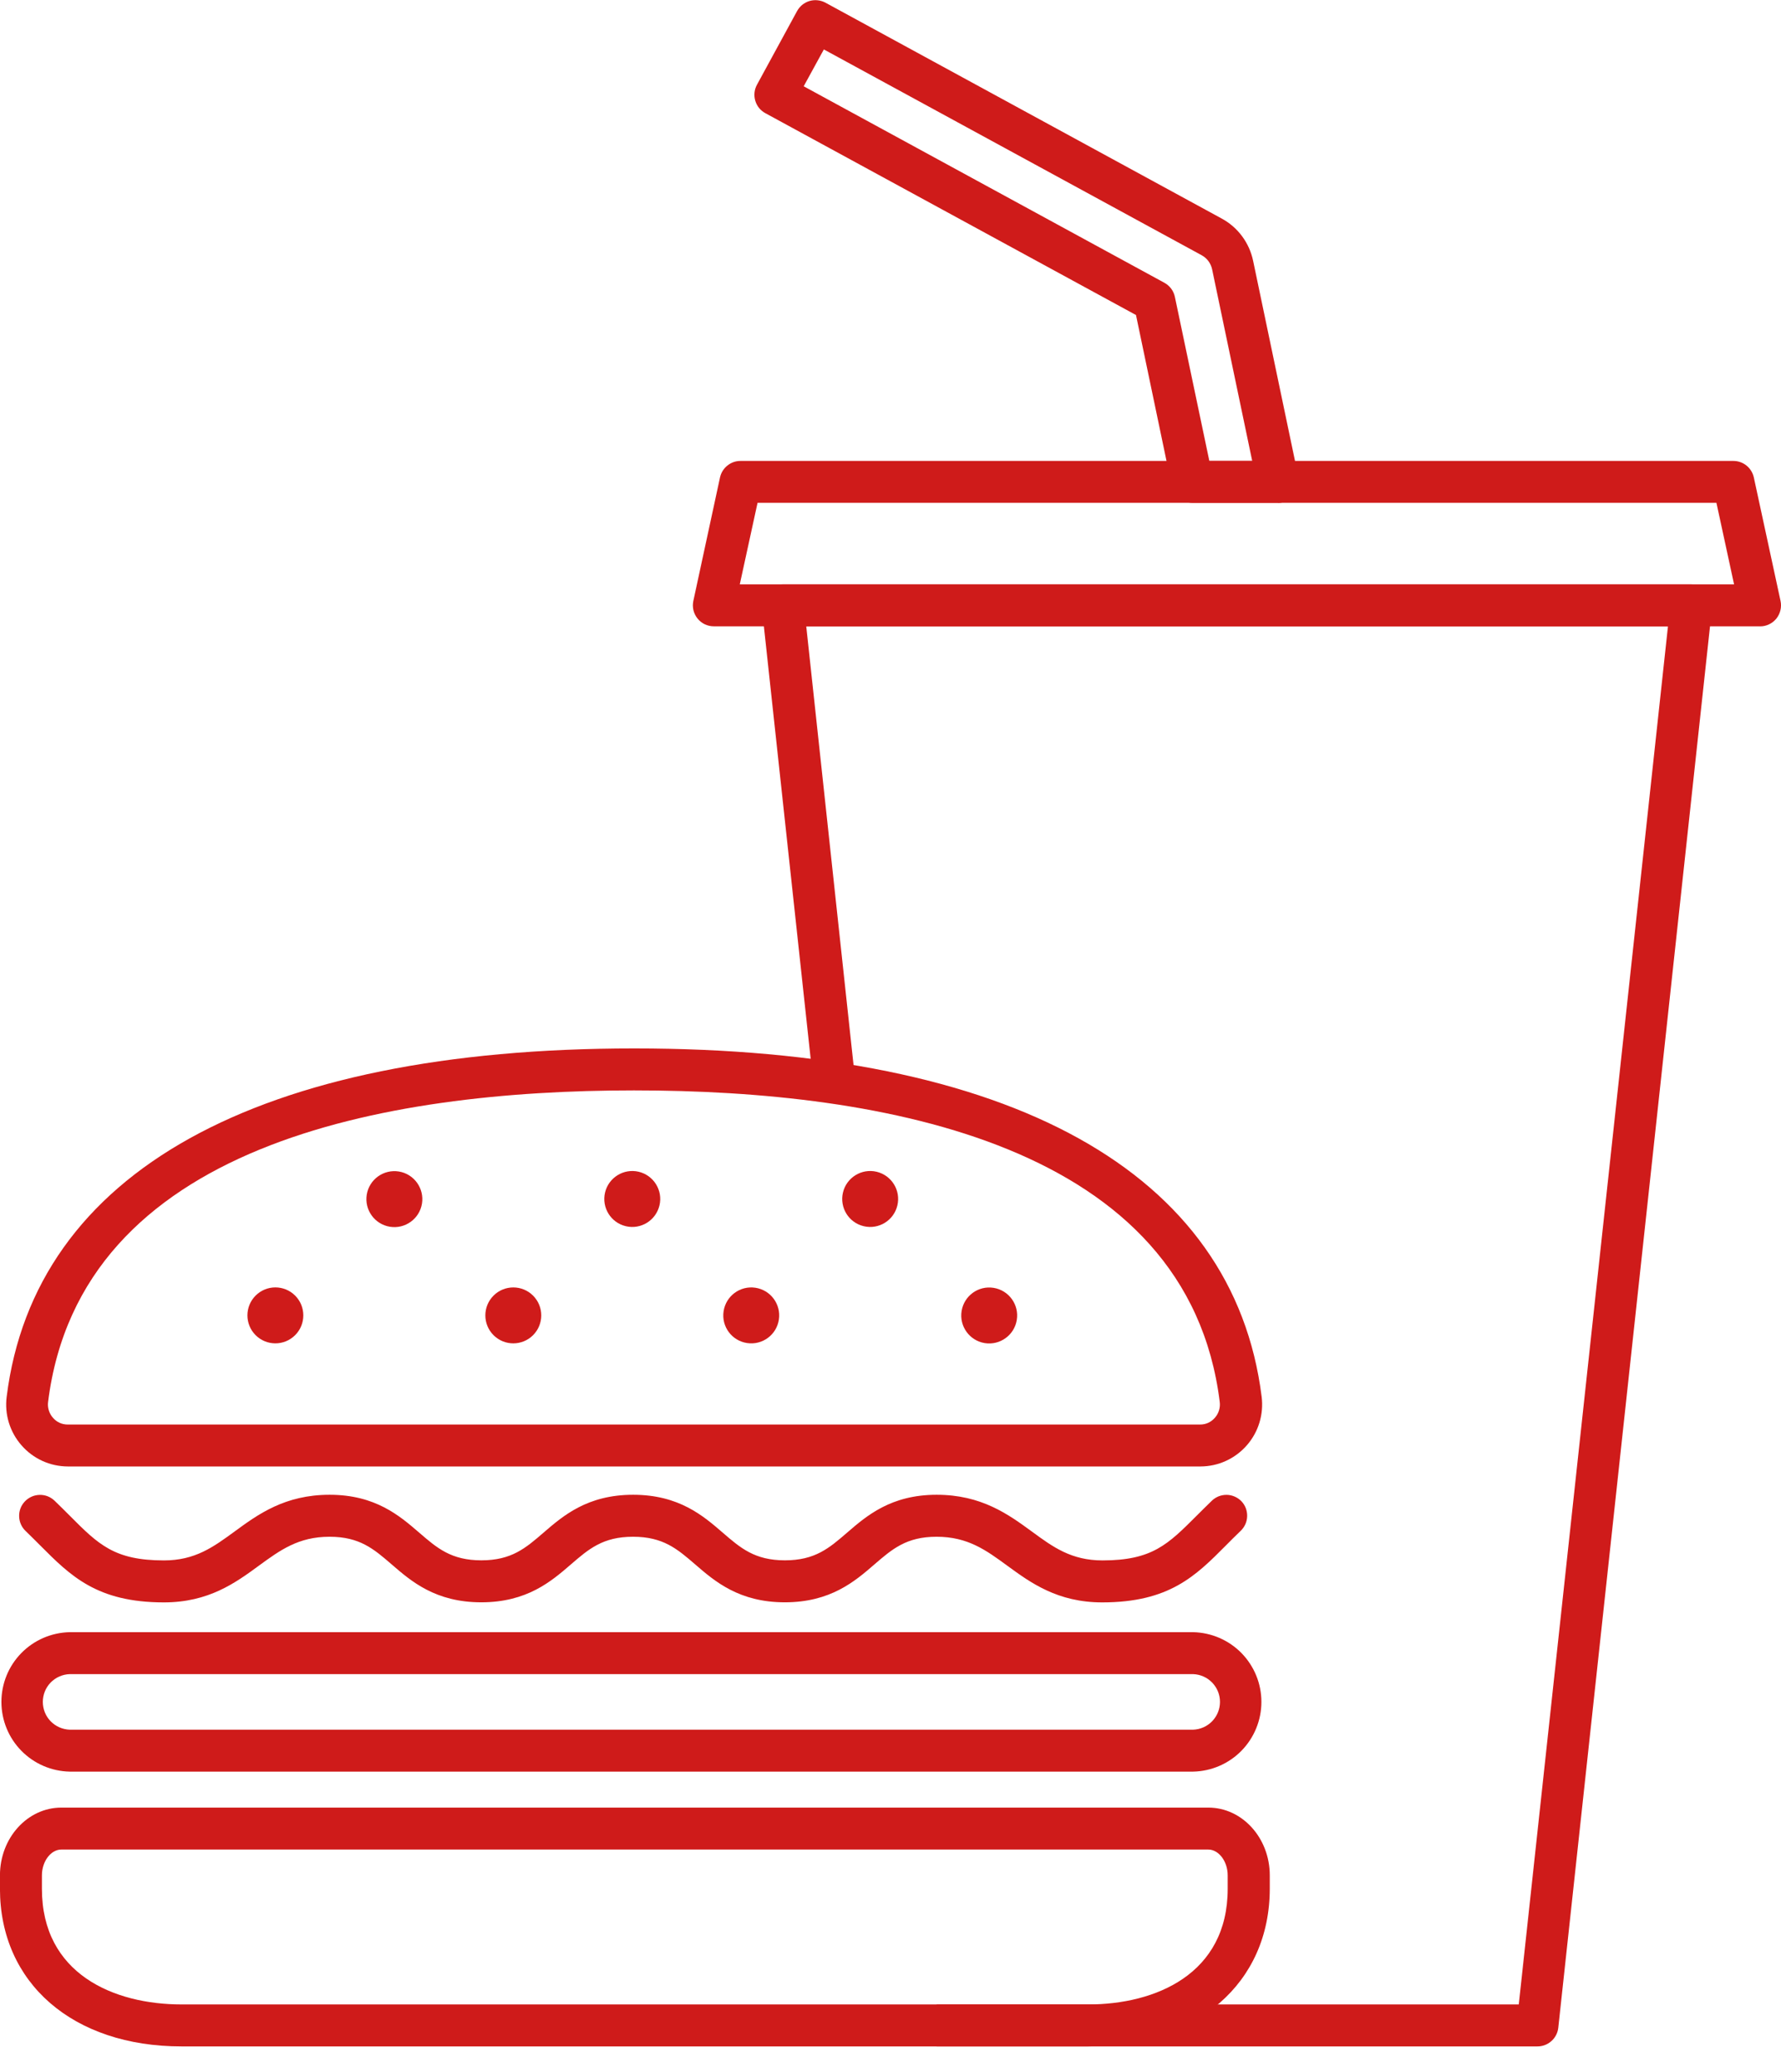
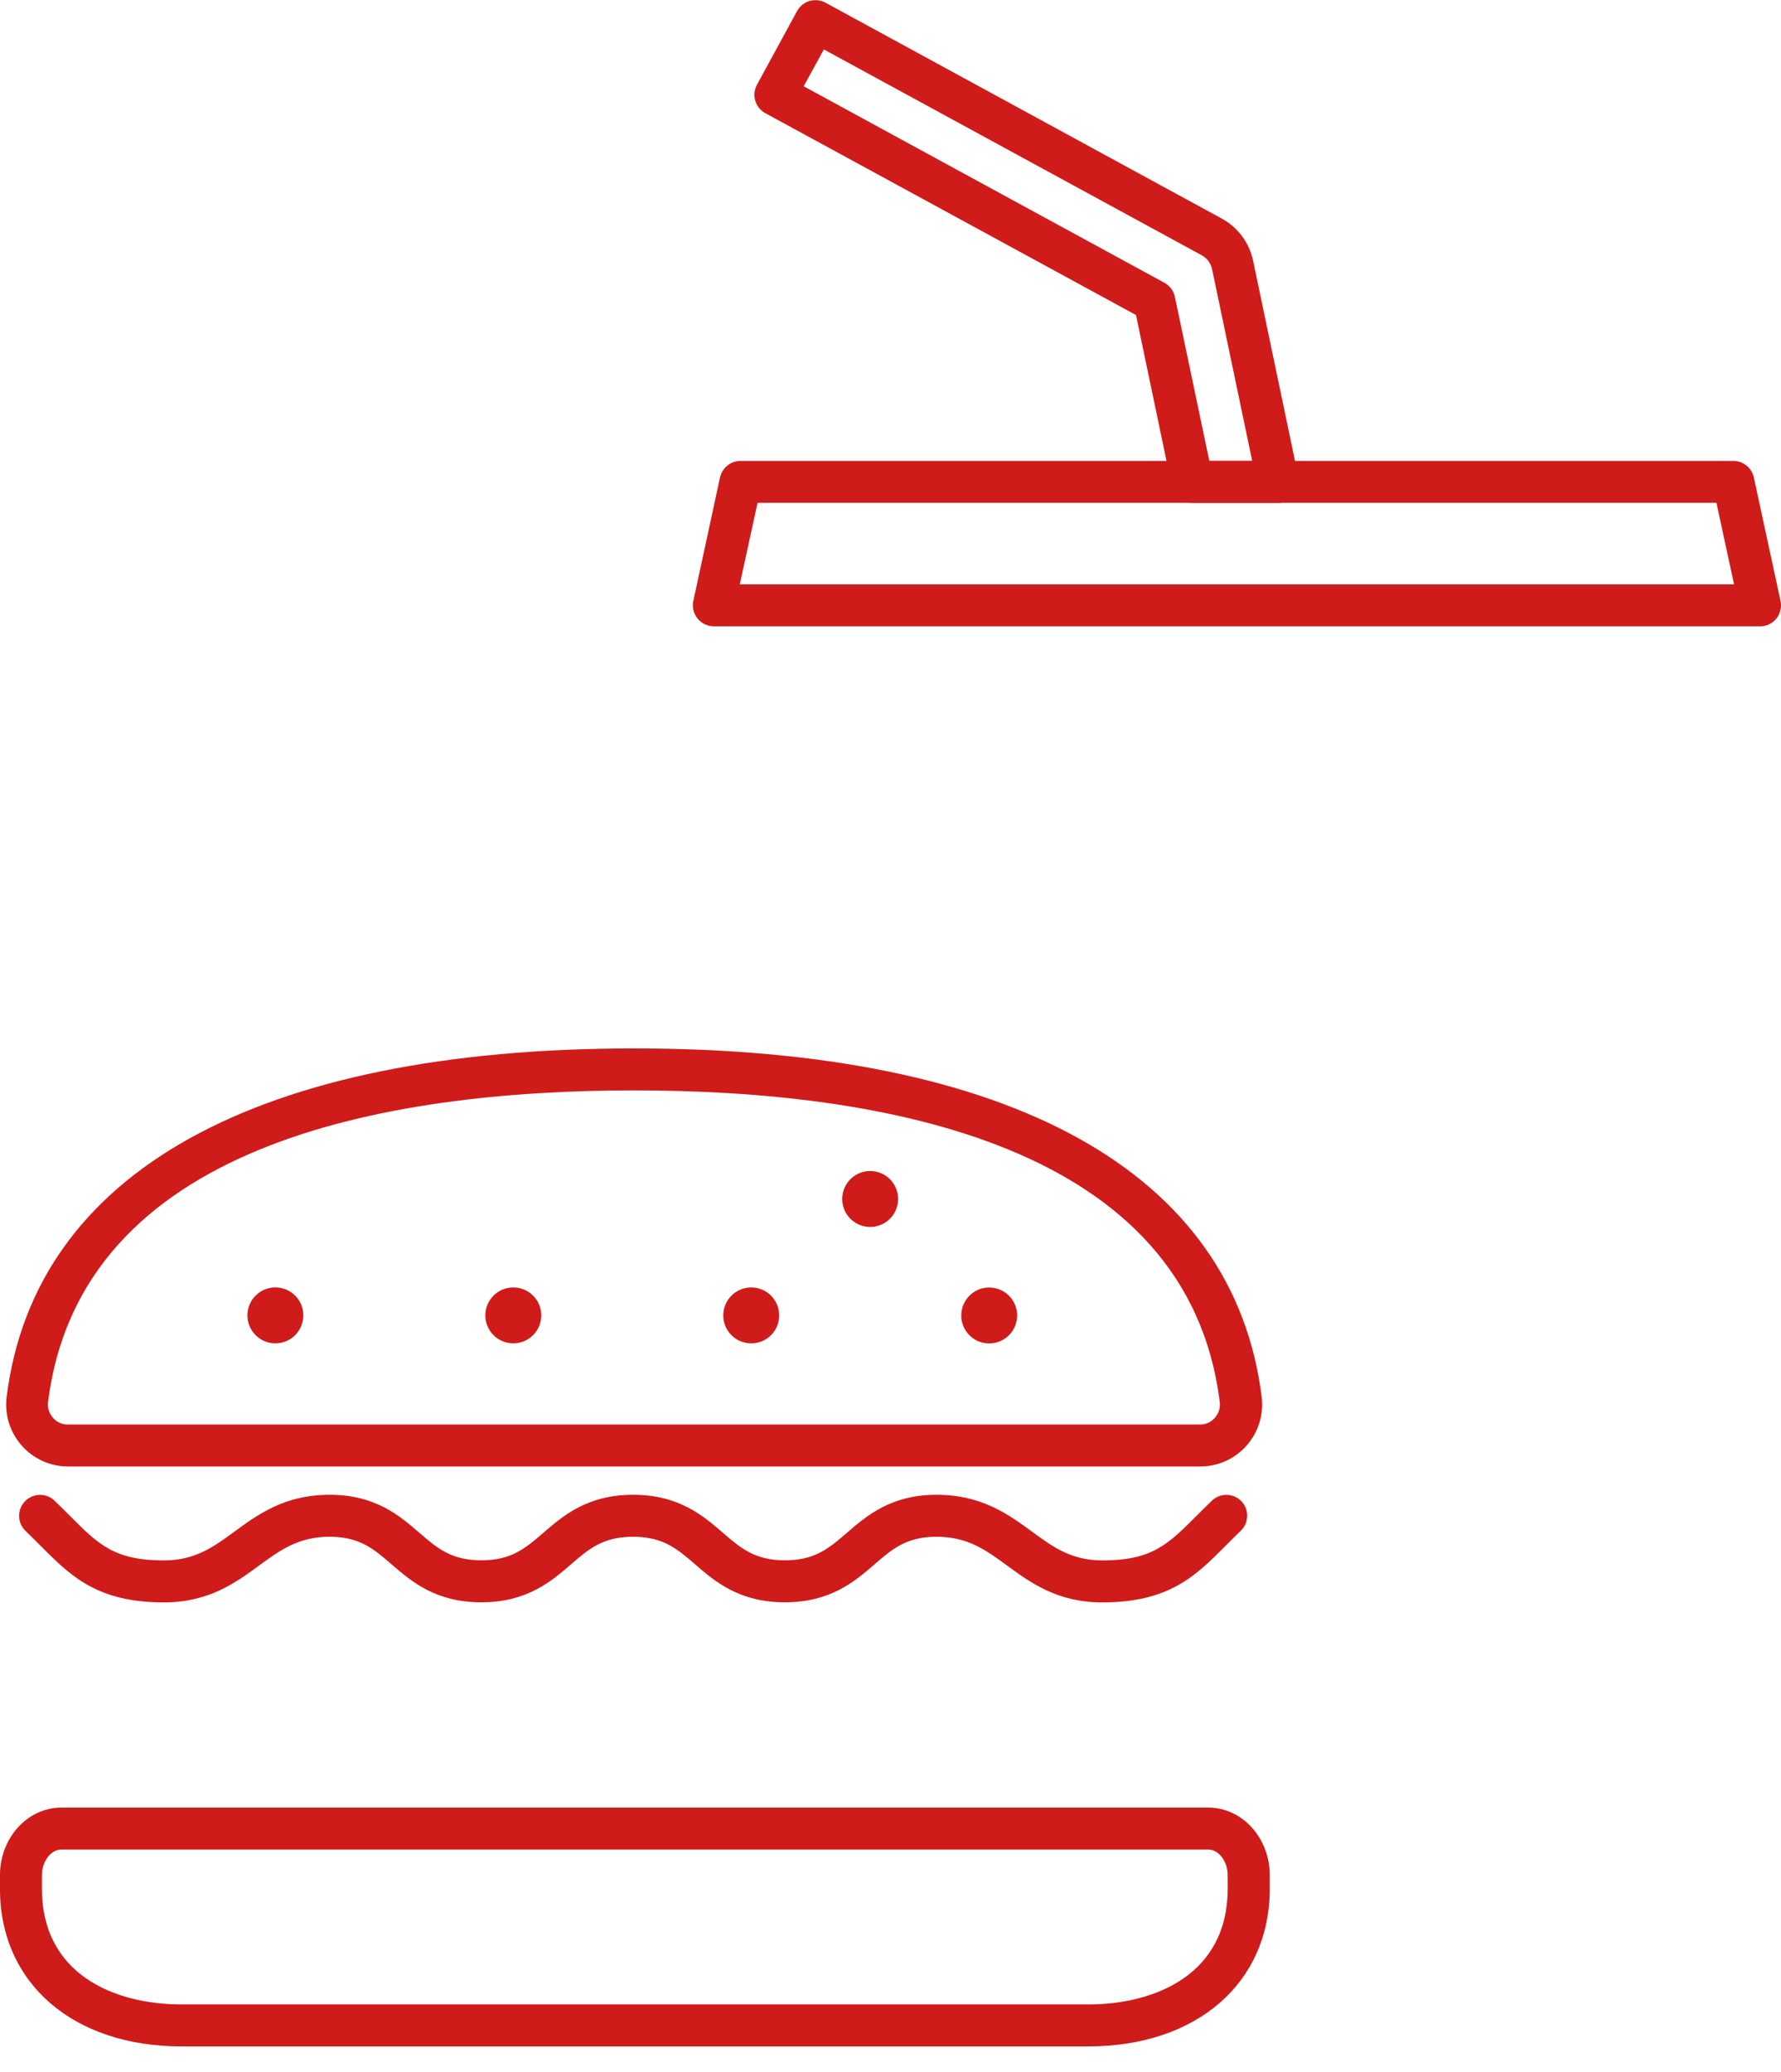
<svg xmlns="http://www.w3.org/2000/svg" width="43" height="50" viewBox="0 0 43 50" fill="none">
  <g clip-path="url(#clip0_471_204)">
    <path d="M29.974 36.229C29.928 36.181 29.873 36.142 29.812 36.116C29.751 36.089 29.686 36.074 29.619 36.073C29.553 36.072 29.486 36.084 29.424 36.108C29.363 36.132 29.306 36.169 29.258 36.215C29.129 36.339 29.01 36.459 28.895 36.573C28.199 37.269 27.817 37.655 26.618 37.655C25.866 37.655 25.425 37.334 24.914 36.959C24.343 36.542 23.696 36.071 22.614 36.071C21.51 36.071 20.924 36.578 20.452 36.985C20.02 37.358 19.679 37.653 18.951 37.653C18.223 37.653 17.881 37.358 17.449 36.985C16.978 36.578 16.391 36.071 15.286 36.071C14.181 36.071 13.595 36.578 13.123 36.985C12.691 37.358 12.35 37.653 11.622 37.653C10.894 37.653 10.553 37.358 10.121 36.985C9.649 36.578 9.063 36.071 7.958 36.071C6.877 36.071 6.23 36.543 5.662 36.959C5.151 37.332 4.71 37.655 3.959 37.655C2.76 37.655 2.376 37.271 1.681 36.573C1.567 36.459 1.447 36.339 1.318 36.215C1.27 36.169 1.214 36.133 1.152 36.108C1.09 36.084 1.024 36.072 0.957 36.074C0.891 36.075 0.826 36.089 0.765 36.116C0.704 36.143 0.649 36.181 0.603 36.229C0.557 36.277 0.52 36.333 0.496 36.395C0.472 36.457 0.46 36.523 0.462 36.589C0.463 36.656 0.477 36.721 0.504 36.782C0.53 36.843 0.569 36.898 0.617 36.944C0.74 37.063 0.855 37.178 0.965 37.288C1.703 38.028 2.34 38.668 3.957 38.668C5.038 38.668 5.685 38.196 6.253 37.78C6.764 37.408 7.205 37.084 7.956 37.084C8.684 37.084 9.025 37.379 9.457 37.752C9.929 38.16 10.515 38.666 11.62 38.666C12.724 38.666 13.311 38.16 13.783 37.752C14.215 37.379 14.557 37.084 15.284 37.084C16.011 37.084 16.353 37.379 16.785 37.752C17.257 38.16 17.845 38.666 18.949 38.666C20.053 38.666 20.64 38.16 21.111 37.752C21.544 37.379 21.885 37.084 22.612 37.084C23.364 37.084 23.805 37.406 24.316 37.78C24.887 38.197 25.534 38.668 26.612 38.668C28.231 38.668 28.869 38.028 29.604 37.288C29.713 37.178 29.828 37.063 29.952 36.944C30 36.899 30.039 36.844 30.067 36.783C30.094 36.723 30.109 36.658 30.111 36.591C30.113 36.525 30.102 36.459 30.079 36.396C30.055 36.334 30.02 36.277 29.974 36.229Z" fill="#CF1B1A" />
    <path d="M26.272 49.383H4.382C1.76 49.383 -0.001 47.852 -0.001 45.579V45.255C-0.001 44.351 0.664 43.62 1.481 43.62H29.174C29.992 43.62 30.657 44.353 30.657 45.255V45.579C30.655 47.854 28.893 49.383 26.272 49.383ZM1.482 44.632C1.227 44.632 1.012 44.918 1.012 45.255V45.579C1.012 47.637 2.752 48.37 4.384 48.37H26.272C27.901 48.37 29.641 47.637 29.641 45.579V45.255C29.641 44.918 29.426 44.632 29.171 44.632H1.482Z" fill="#CF1B1A" />
    <path d="M28.982 35.388H1.636C1.425 35.387 1.216 35.342 1.023 35.254C0.831 35.166 0.659 35.038 0.52 34.879C0.38 34.72 0.276 34.533 0.214 34.331C0.152 34.129 0.134 33.916 0.161 33.706C0.837 28.285 6.218 25.3 15.311 25.3C24.404 25.3 29.784 28.285 30.461 33.706C30.487 33.916 30.469 34.129 30.407 34.331C30.346 34.533 30.241 34.72 30.102 34.879C29.962 35.038 29.791 35.166 29.598 35.254C29.406 35.342 29.197 35.387 28.985 35.388H28.982ZM15.307 26.313C9.282 26.313 1.937 27.617 1.161 33.831C1.152 33.9 1.158 33.97 1.179 34.036C1.199 34.102 1.234 34.163 1.28 34.215C1.323 34.265 1.377 34.306 1.438 34.334C1.499 34.362 1.565 34.376 1.632 34.376H28.978C29.045 34.376 29.111 34.362 29.172 34.334C29.232 34.306 29.286 34.265 29.33 34.215C29.376 34.163 29.411 34.102 29.431 34.036C29.452 33.97 29.458 33.9 29.449 33.831C28.677 27.614 21.332 26.313 15.307 26.313Z" fill="#CF1B1A" />
-     <path d="M28.806 42.752H1.683C1.242 42.743 0.823 42.562 0.515 42.248C0.206 41.933 0.034 41.51 0.034 41.069C0.034 40.629 0.206 40.206 0.515 39.891C0.823 39.577 1.242 39.396 1.683 39.387H28.806C29.246 39.396 29.666 39.577 29.974 39.891C30.282 40.206 30.455 40.629 30.455 41.069C30.455 41.51 30.282 41.933 29.974 42.248C29.666 42.562 29.246 42.743 28.806 42.752ZM1.683 40.399C1.509 40.405 1.344 40.478 1.222 40.603C1.101 40.728 1.034 40.895 1.034 41.069C1.034 41.244 1.101 41.411 1.222 41.536C1.344 41.661 1.509 41.734 1.683 41.74H28.806C28.98 41.734 29.145 41.661 29.266 41.536C29.387 41.411 29.455 41.244 29.455 41.069C29.455 40.895 29.387 40.728 29.266 40.603C29.145 40.478 28.98 40.405 28.806 40.399H1.683Z" fill="#CF1B1A" />
-     <path d="M37.12 49.383H22.613V48.37H36.669L40.271 15.114H19.466L20.649 26.083L19.642 26.192L18.394 14.662C18.386 14.592 18.394 14.52 18.416 14.453C18.437 14.385 18.473 14.323 18.521 14.27C18.568 14.217 18.626 14.175 18.691 14.146C18.756 14.117 18.826 14.102 18.897 14.102H40.832C40.903 14.102 40.974 14.117 41.038 14.146C41.103 14.175 41.161 14.217 41.209 14.27C41.256 14.323 41.292 14.385 41.314 14.453C41.336 14.52 41.343 14.592 41.335 14.662L37.623 48.931C37.61 49.055 37.551 49.17 37.458 49.253C37.365 49.337 37.245 49.383 37.12 49.383Z" fill="#CF1B1A" />
    <path d="M42.493 15.114H17.235C17.159 15.114 17.085 15.097 17.016 15.065C16.948 15.032 16.888 14.985 16.841 14.926C16.793 14.867 16.76 14.798 16.742 14.725C16.725 14.651 16.724 14.575 16.74 14.501L17.384 11.52C17.409 11.407 17.472 11.306 17.563 11.234C17.653 11.161 17.765 11.122 17.881 11.123H41.849C41.965 11.123 42.077 11.162 42.167 11.235C42.257 11.307 42.319 11.409 42.344 11.521L42.989 14.502C43.005 14.576 43.004 14.653 42.986 14.726C42.969 14.8 42.935 14.869 42.888 14.928C42.84 14.986 42.78 15.034 42.712 15.066C42.644 15.099 42.569 15.116 42.493 15.115V15.114ZM17.861 14.102H41.867L41.441 12.134H18.29L17.861 14.102Z" fill="#CF1B1A" />
    <path d="M30.855 12.134H28.787C28.671 12.134 28.558 12.094 28.468 12.021C28.377 11.947 28.315 11.845 28.291 11.731L27.427 7.602L18.478 2.731C18.42 2.699 18.368 2.657 18.326 2.605C18.285 2.553 18.253 2.494 18.235 2.43C18.216 2.366 18.21 2.3 18.217 2.233C18.224 2.167 18.244 2.103 18.276 2.045L19.244 0.268C19.276 0.21 19.319 0.158 19.37 0.116C19.422 0.074 19.482 0.043 19.545 0.024C19.609 0.006 19.676 -0.001 19.742 0.007C19.808 0.014 19.872 0.034 19.93 0.065L29.495 5.273C29.689 5.378 29.857 5.523 29.988 5.7C30.119 5.876 30.21 6.079 30.255 6.294L31.351 11.527C31.366 11.601 31.365 11.677 31.348 11.75C31.33 11.823 31.296 11.892 31.249 11.95C31.201 12.009 31.141 12.056 31.073 12.088C31.005 12.121 30.931 12.137 30.855 12.137V12.134ZM29.198 11.123H30.233L29.265 6.499C29.25 6.427 29.219 6.36 29.176 6.301C29.132 6.242 29.076 6.194 29.012 6.159L19.891 1.193L19.404 2.082L28.113 6.824C28.177 6.859 28.233 6.908 28.277 6.966C28.321 7.025 28.351 7.093 28.366 7.164L29.198 11.123Z" fill="#CF1B1A" />
    <path d="M7.126 32.219C7.389 31.956 7.389 31.528 7.126 31.265C6.862 31.001 6.435 31.001 6.171 31.265C5.908 31.528 5.908 31.956 6.171 32.219C6.435 32.483 6.862 32.483 7.126 32.219Z" fill="#CF1B1A" />
    <path d="M12.87 32.22C13.134 31.956 13.134 31.529 12.87 31.265C12.607 31.002 12.179 31.002 11.916 31.265C11.652 31.529 11.652 31.956 11.916 32.22C12.179 32.483 12.607 32.483 12.87 32.22Z" fill="#CF1B1A" />
    <path d="M18.805 31.842C18.86 31.473 18.605 31.13 18.237 31.075C17.868 31.02 17.525 31.275 17.47 31.644C17.415 32.013 17.67 32.356 18.039 32.41C18.407 32.465 18.751 32.211 18.805 31.842Z" fill="#CF1B1A" />
    <path d="M24.549 31.852C24.609 31.485 24.359 31.138 23.991 31.078C23.623 31.018 23.277 31.268 23.217 31.636C23.157 32.004 23.407 32.351 23.775 32.411C24.143 32.47 24.49 32.22 24.549 31.852Z" fill="#CF1B1A" />
-     <path d="M10.188 29.045C10.247 28.677 9.998 28.33 9.63 28.27C9.262 28.211 8.915 28.46 8.855 28.828C8.795 29.196 9.045 29.543 9.413 29.603C9.781 29.663 10.128 29.413 10.188 29.045Z" fill="#CF1B1A" />
-     <path d="M15.922 29.088C16.008 28.726 15.783 28.362 15.42 28.276C15.057 28.191 14.694 28.416 14.608 28.778C14.523 29.141 14.747 29.505 15.11 29.59C15.473 29.676 15.836 29.451 15.922 29.088Z" fill="#CF1B1A" />
    <path d="M21.666 29.088C21.752 28.726 21.527 28.362 21.164 28.276C20.802 28.191 20.438 28.415 20.352 28.778C20.267 29.141 20.491 29.505 20.854 29.59C21.217 29.676 21.581 29.451 21.666 29.088Z" fill="#CF1B1A" />
  </g>
  <defs>
    <clipPath id="clip0_471_204">
      <rect width="43" height="49.383" fill="white" />
    </clipPath>
  </defs>
</svg>